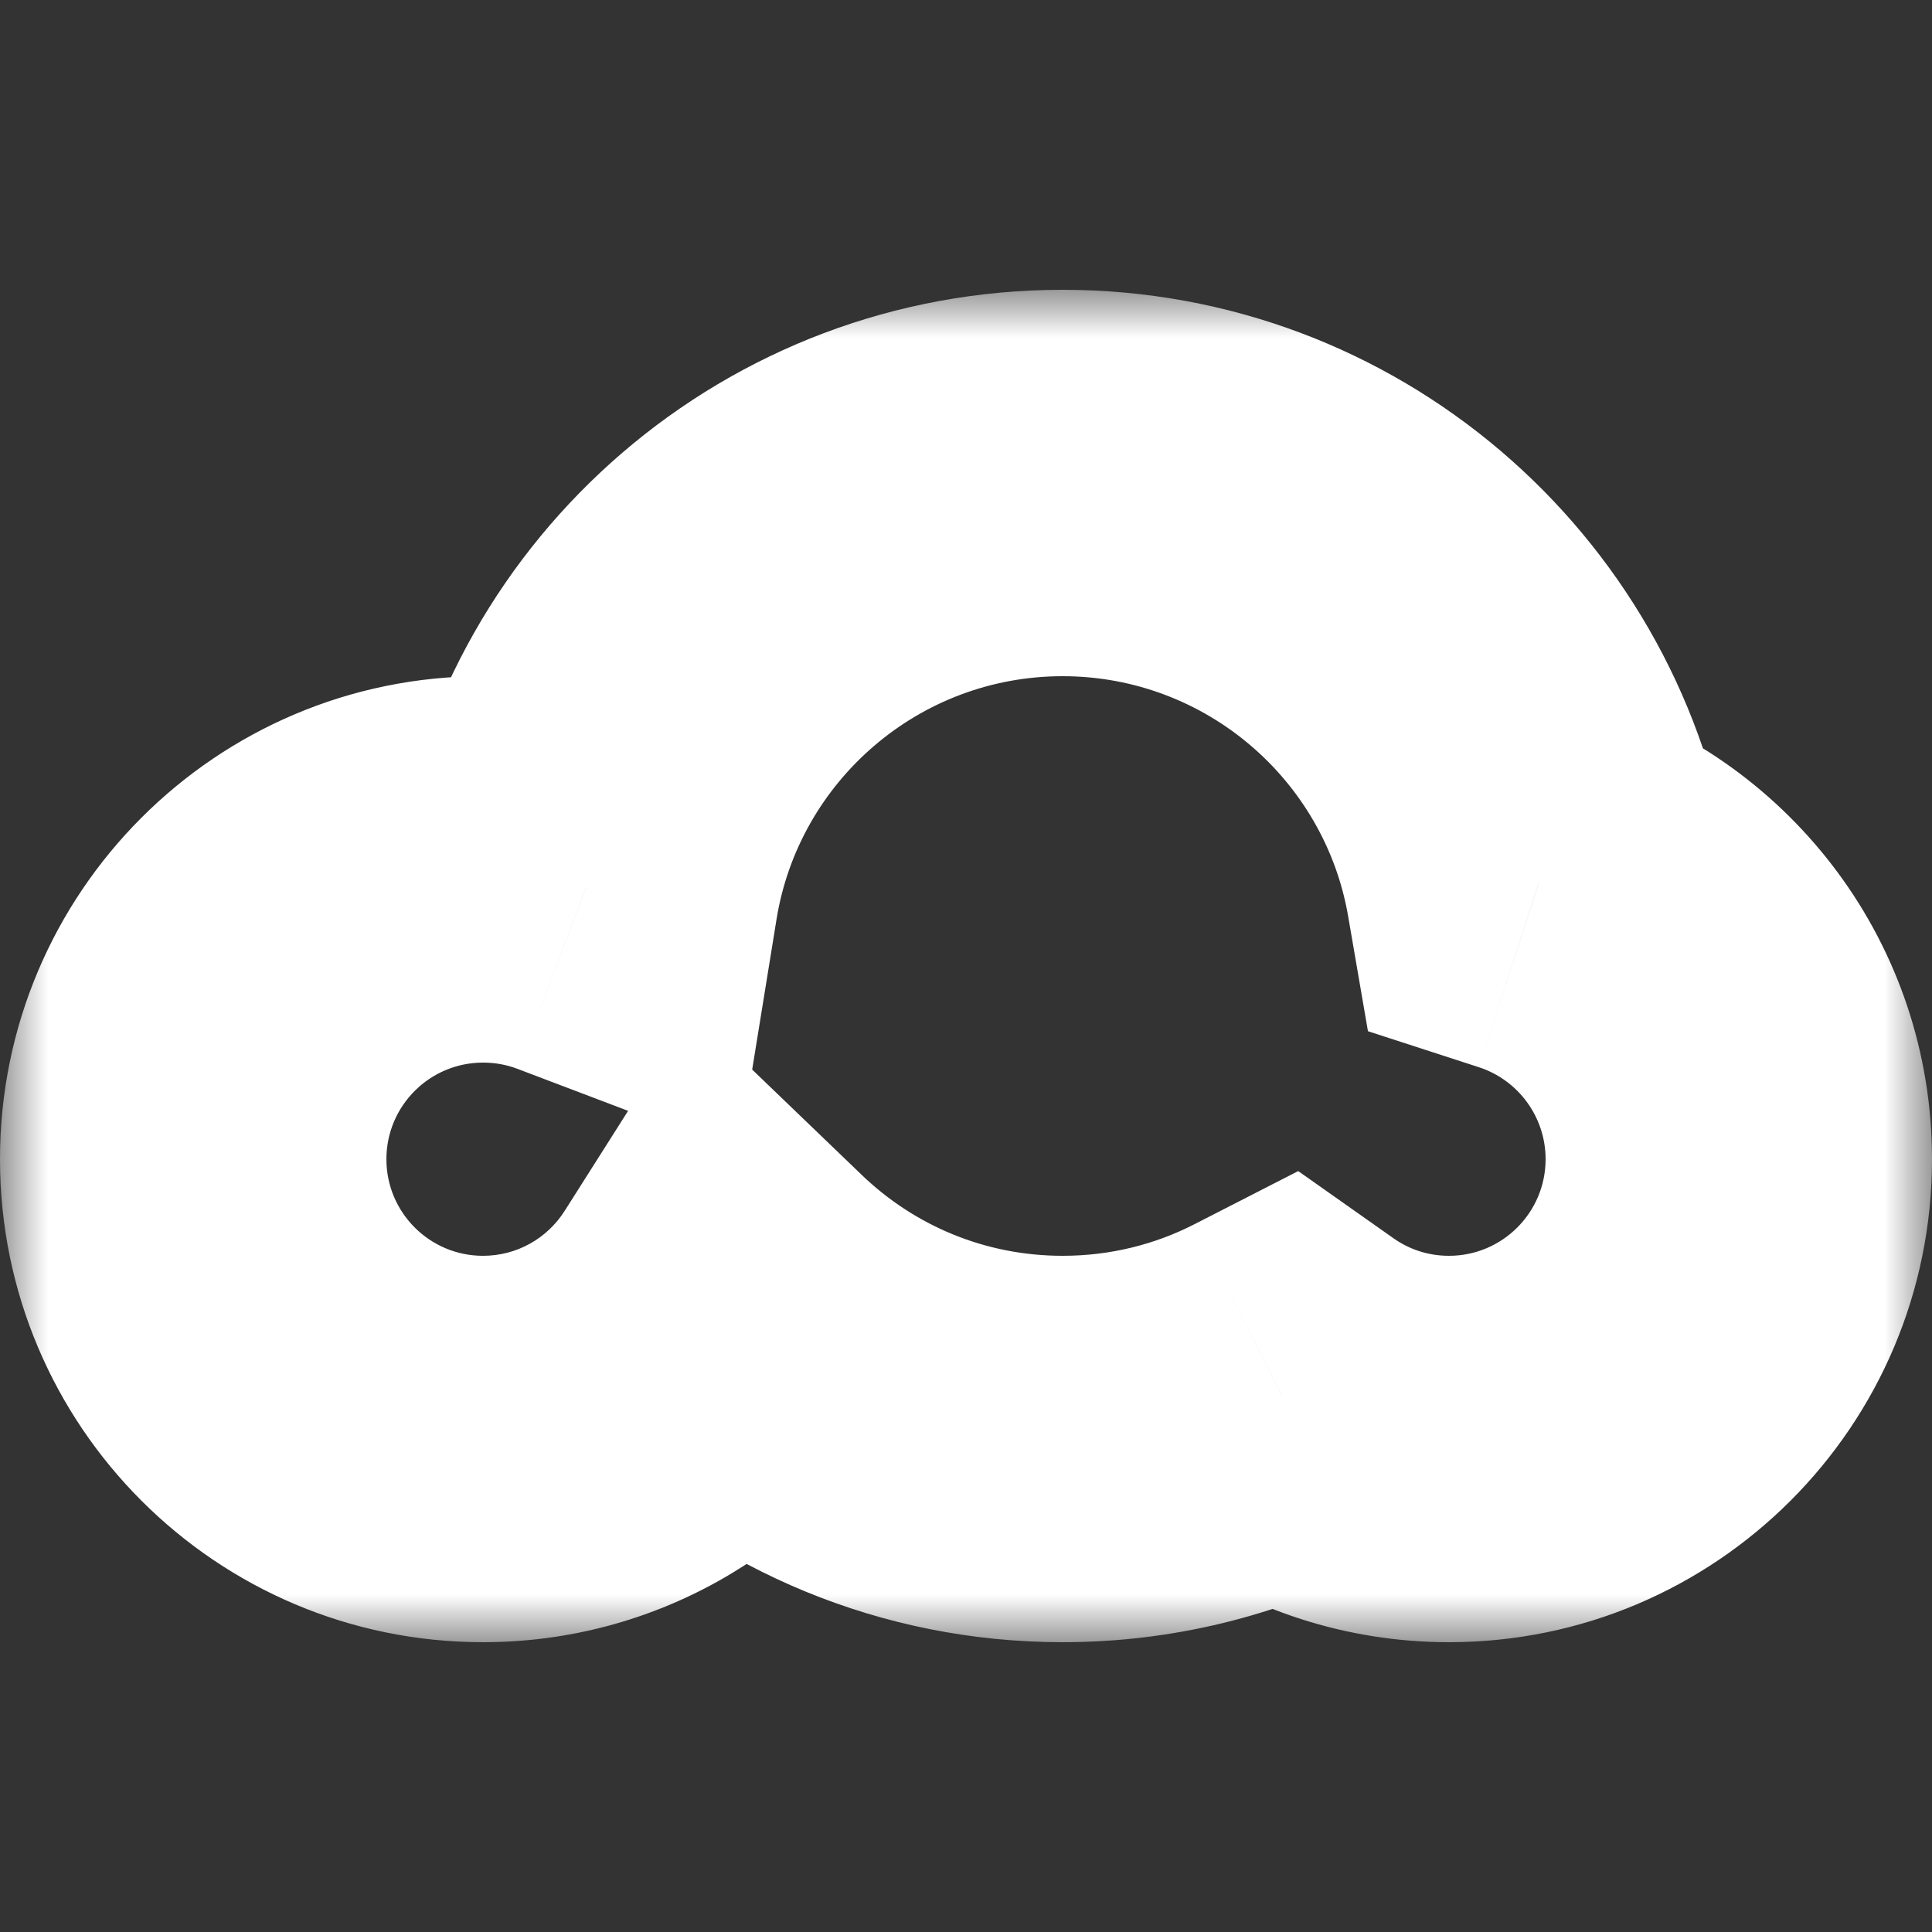
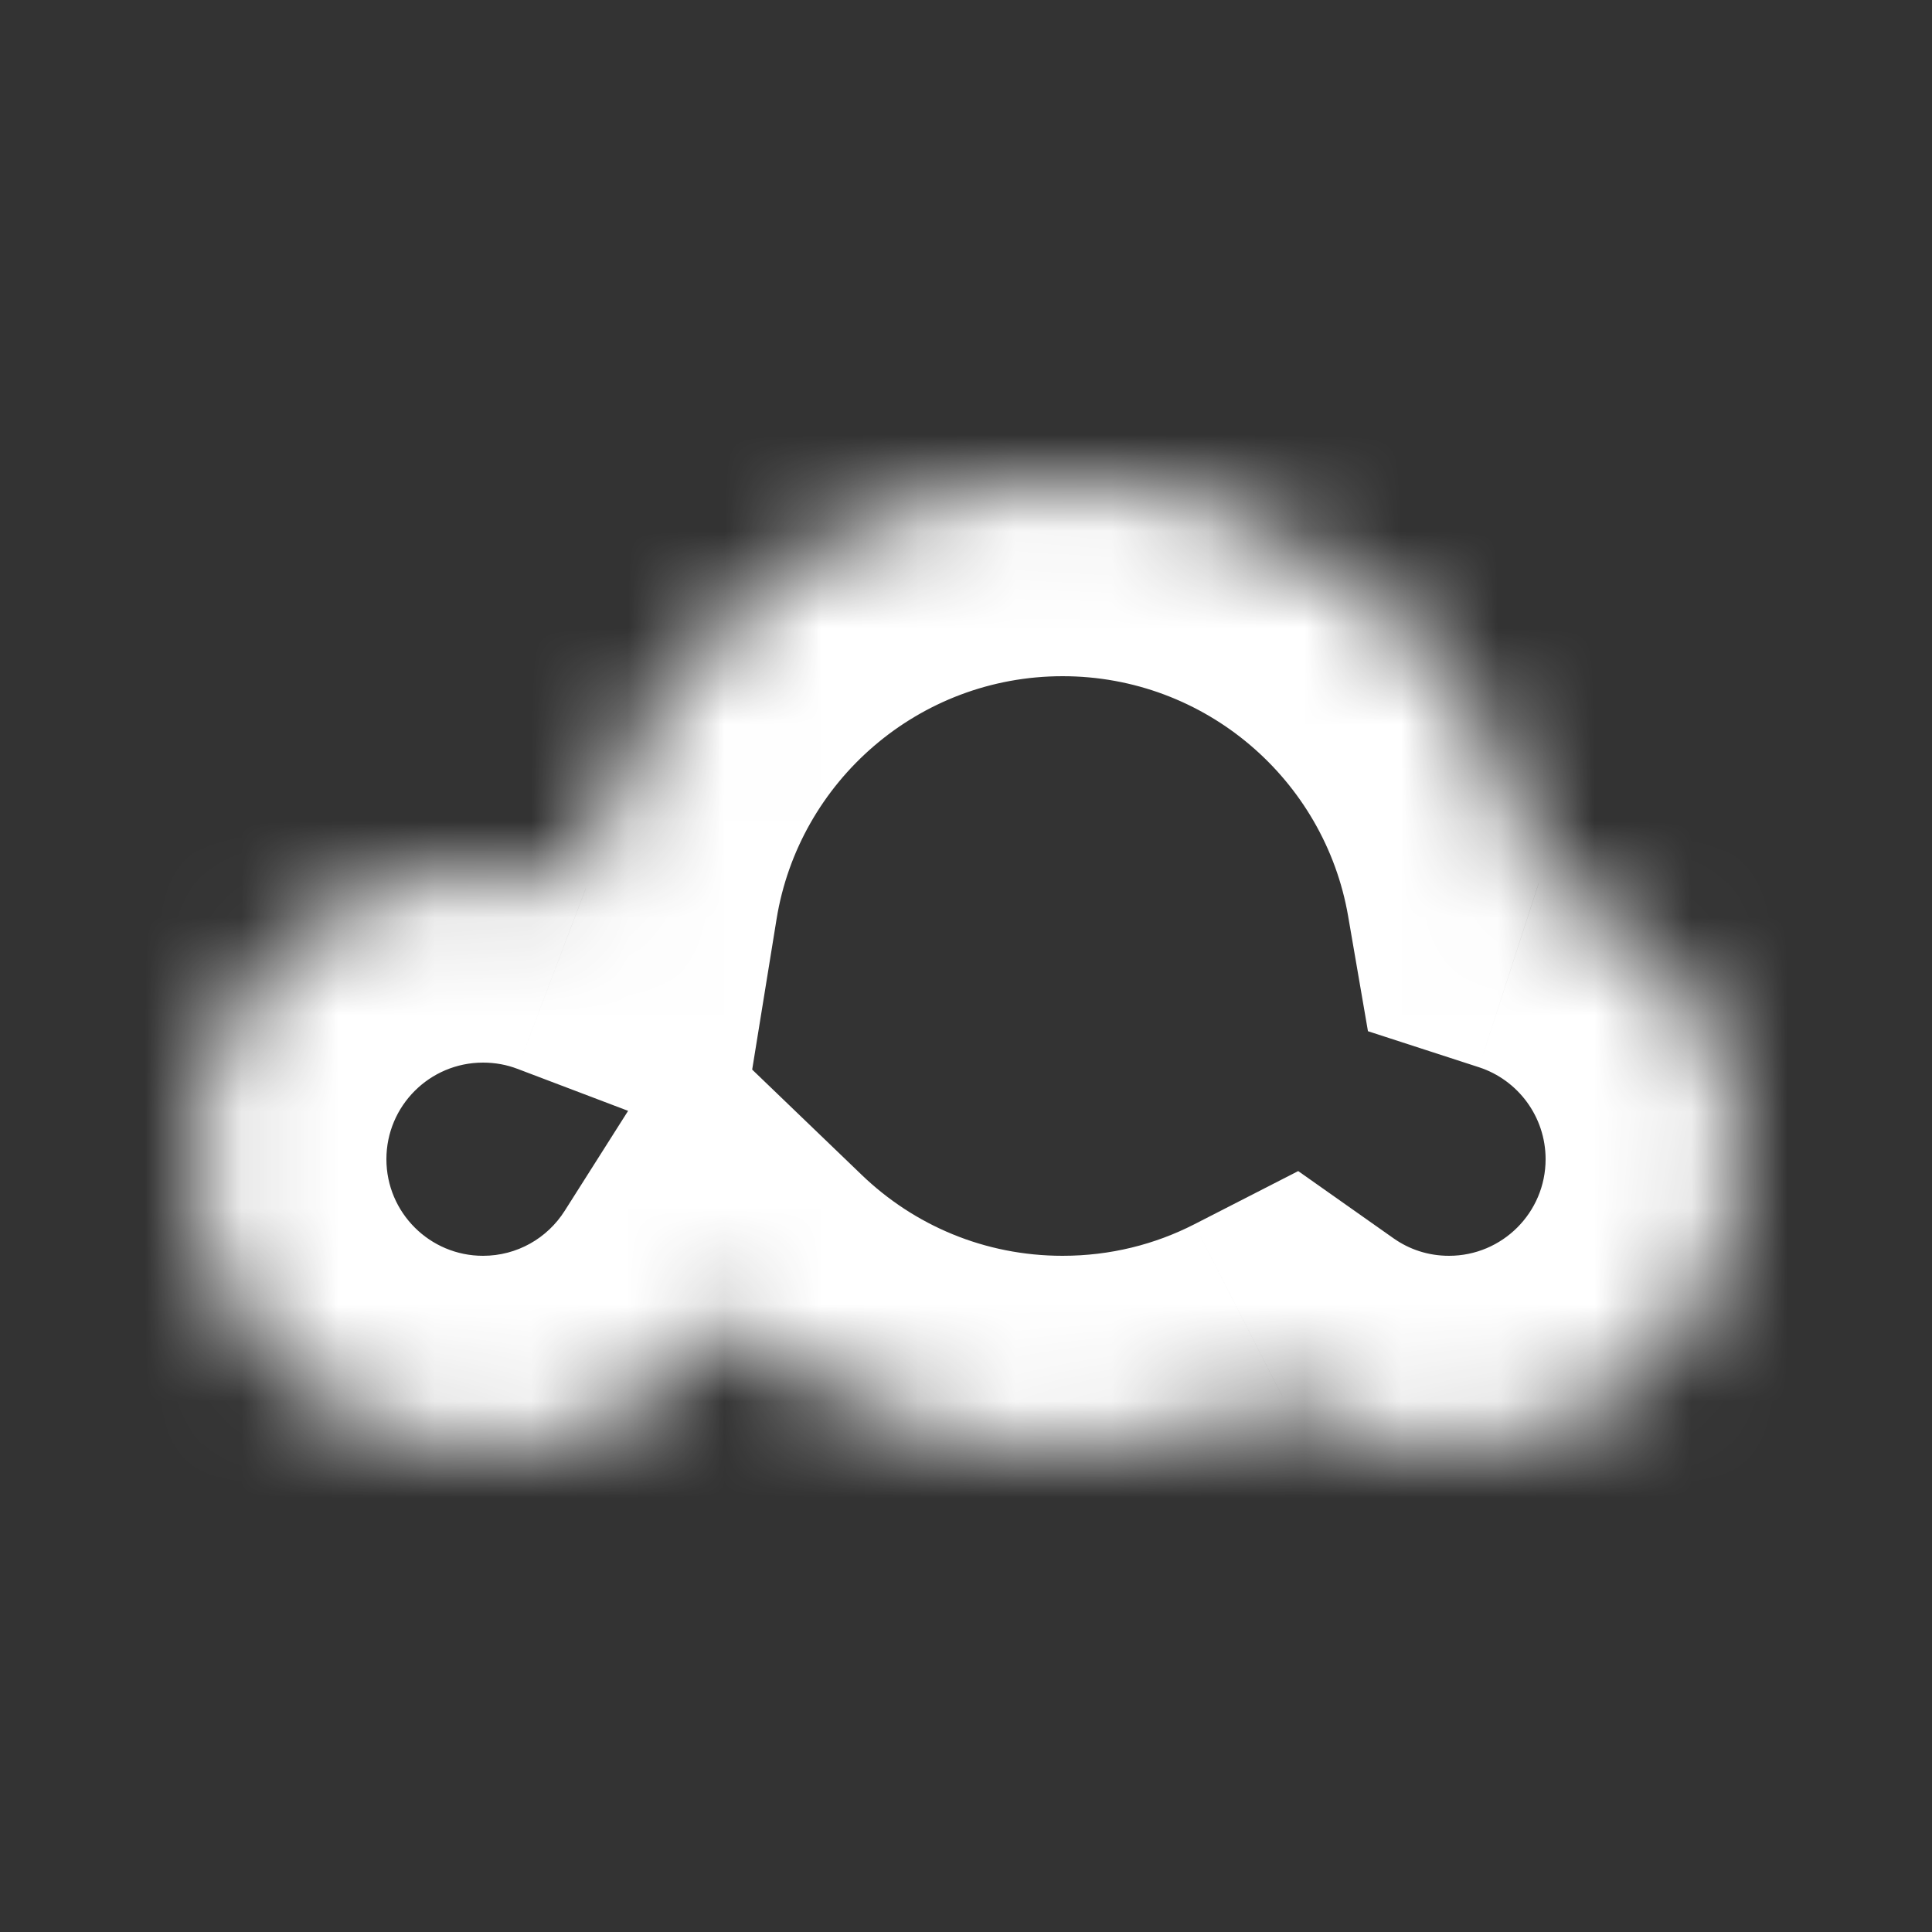
<svg xmlns="http://www.w3.org/2000/svg" width="20" height="20" viewBox="0 0 20 20" fill="none">
  <rect x="0" y="0" width="20" height="20" fill="#333333" stroke="none" />
  <mask id="path-1-outside-1_242_503" maskUnits="userSpaceOnUse" x="0" y="3" width="20" height="14" fill="black">
-     <rect fill="white" y="3" width="20" height="14" />
    <path fill-rule="evenodd" clip-rule="evenodd" d="M13.274 14.454C12.592 14.803 11.819 15 11 15C9.655 15 8.434 14.469 7.535 13.605C7.003 14.443 6.067 15 5 15C3.343 15 2 13.657 2 12C2 10.343 3.343 9 5 9C5.375 9 5.734 9.069 6.065 9.194C6.45 6.816 8.513 5 11 5C13.47 5 15.522 6.791 15.927 9.146C17.13 9.537 18 10.667 18 12C18 13.657 16.657 15 15 15C14.357 15 13.762 14.798 13.274 14.454Z" />
  </mask>
-   <path d="M13.274 14.454L14.426 12.819L13.439 12.123L12.363 12.674L13.274 14.454ZM7.535 13.605L8.921 12.163L7.157 10.467L5.846 12.534L7.535 13.605ZM6.065 9.194L5.355 11.064L7.647 11.934L8.039 9.514L6.065 9.194ZM15.927 9.146L13.956 9.485L14.161 10.675L15.31 11.048L15.927 9.146ZM11 17C12.143 17 13.227 16.725 14.185 16.235L12.363 12.674C11.956 12.882 11.495 13 11 13V17ZM6.149 15.047C7.405 16.254 9.118 17 11 17V13C10.192 13 9.462 12.683 8.921 12.163L6.149 15.047ZM5 17C6.78 17 8.341 16.069 9.224 14.676L5.846 12.534C5.666 12.818 5.353 13 5 13V17ZM0 12C0 14.761 2.239 17 5 17V13C4.448 13 4 12.552 4 12H0ZM5 7C2.239 7 0 9.239 0 12H4C4 11.448 4.448 11 5 11V7ZM6.774 7.325C6.22 7.114 5.621 7 5 7V11C5.129 11 5.247 11.023 5.355 11.064L6.774 7.325ZM11 3C7.516 3 4.63 5.543 4.09 8.875L8.039 9.514C8.27 8.089 9.51 7 11 7V3ZM17.898 8.807C17.331 5.509 14.46 3 11 3V7C12.48 7 13.713 8.074 13.956 9.485L17.898 8.807ZM15.31 11.048C15.713 11.179 16 11.559 16 12H20C20 9.775 18.548 7.894 16.545 7.244L15.31 11.048ZM16 12C16 12.552 15.552 13 15 13V17C17.761 17 20 14.761 20 12H16ZM15 13C14.783 13 14.588 12.933 14.426 12.819L12.122 16.089C12.936 16.663 13.932 17 15 17V13Z" fill="white" mask="url(#path-1-outside-1_242_503)" />
+   <path d="M13.274 14.454L14.426 12.819L13.439 12.123L12.363 12.674L13.274 14.454ZM7.535 13.605L8.921 12.163L7.157 10.467L5.846 12.534L7.535 13.605ZM6.065 9.194L5.355 11.064L7.647 11.934L8.039 9.514L6.065 9.194ZM15.927 9.146L13.956 9.485L14.161 10.675L15.31 11.048L15.927 9.146ZM11 17C12.143 17 13.227 16.725 14.185 16.235L12.363 12.674C11.956 12.882 11.495 13 11 13V17ZM6.149 15.047C7.405 16.254 9.118 17 11 17V13C10.192 13 9.462 12.683 8.921 12.163ZM5 17C6.78 17 8.341 16.069 9.224 14.676L5.846 12.534C5.666 12.818 5.353 13 5 13V17ZM0 12C0 14.761 2.239 17 5 17V13C4.448 13 4 12.552 4 12H0ZM5 7C2.239 7 0 9.239 0 12H4C4 11.448 4.448 11 5 11V7ZM6.774 7.325C6.22 7.114 5.621 7 5 7V11C5.129 11 5.247 11.023 5.355 11.064L6.774 7.325ZM11 3C7.516 3 4.63 5.543 4.09 8.875L8.039 9.514C8.27 8.089 9.51 7 11 7V3ZM17.898 8.807C17.331 5.509 14.46 3 11 3V7C12.48 7 13.713 8.074 13.956 9.485L17.898 8.807ZM15.31 11.048C15.713 11.179 16 11.559 16 12H20C20 9.775 18.548 7.894 16.545 7.244L15.31 11.048ZM16 12C16 12.552 15.552 13 15 13V17C17.761 17 20 14.761 20 12H16ZM15 13C14.783 13 14.588 12.933 14.426 12.819L12.122 16.089C12.936 16.663 13.932 17 15 17V13Z" fill="white" mask="url(#path-1-outside-1_242_503)" />
</svg>